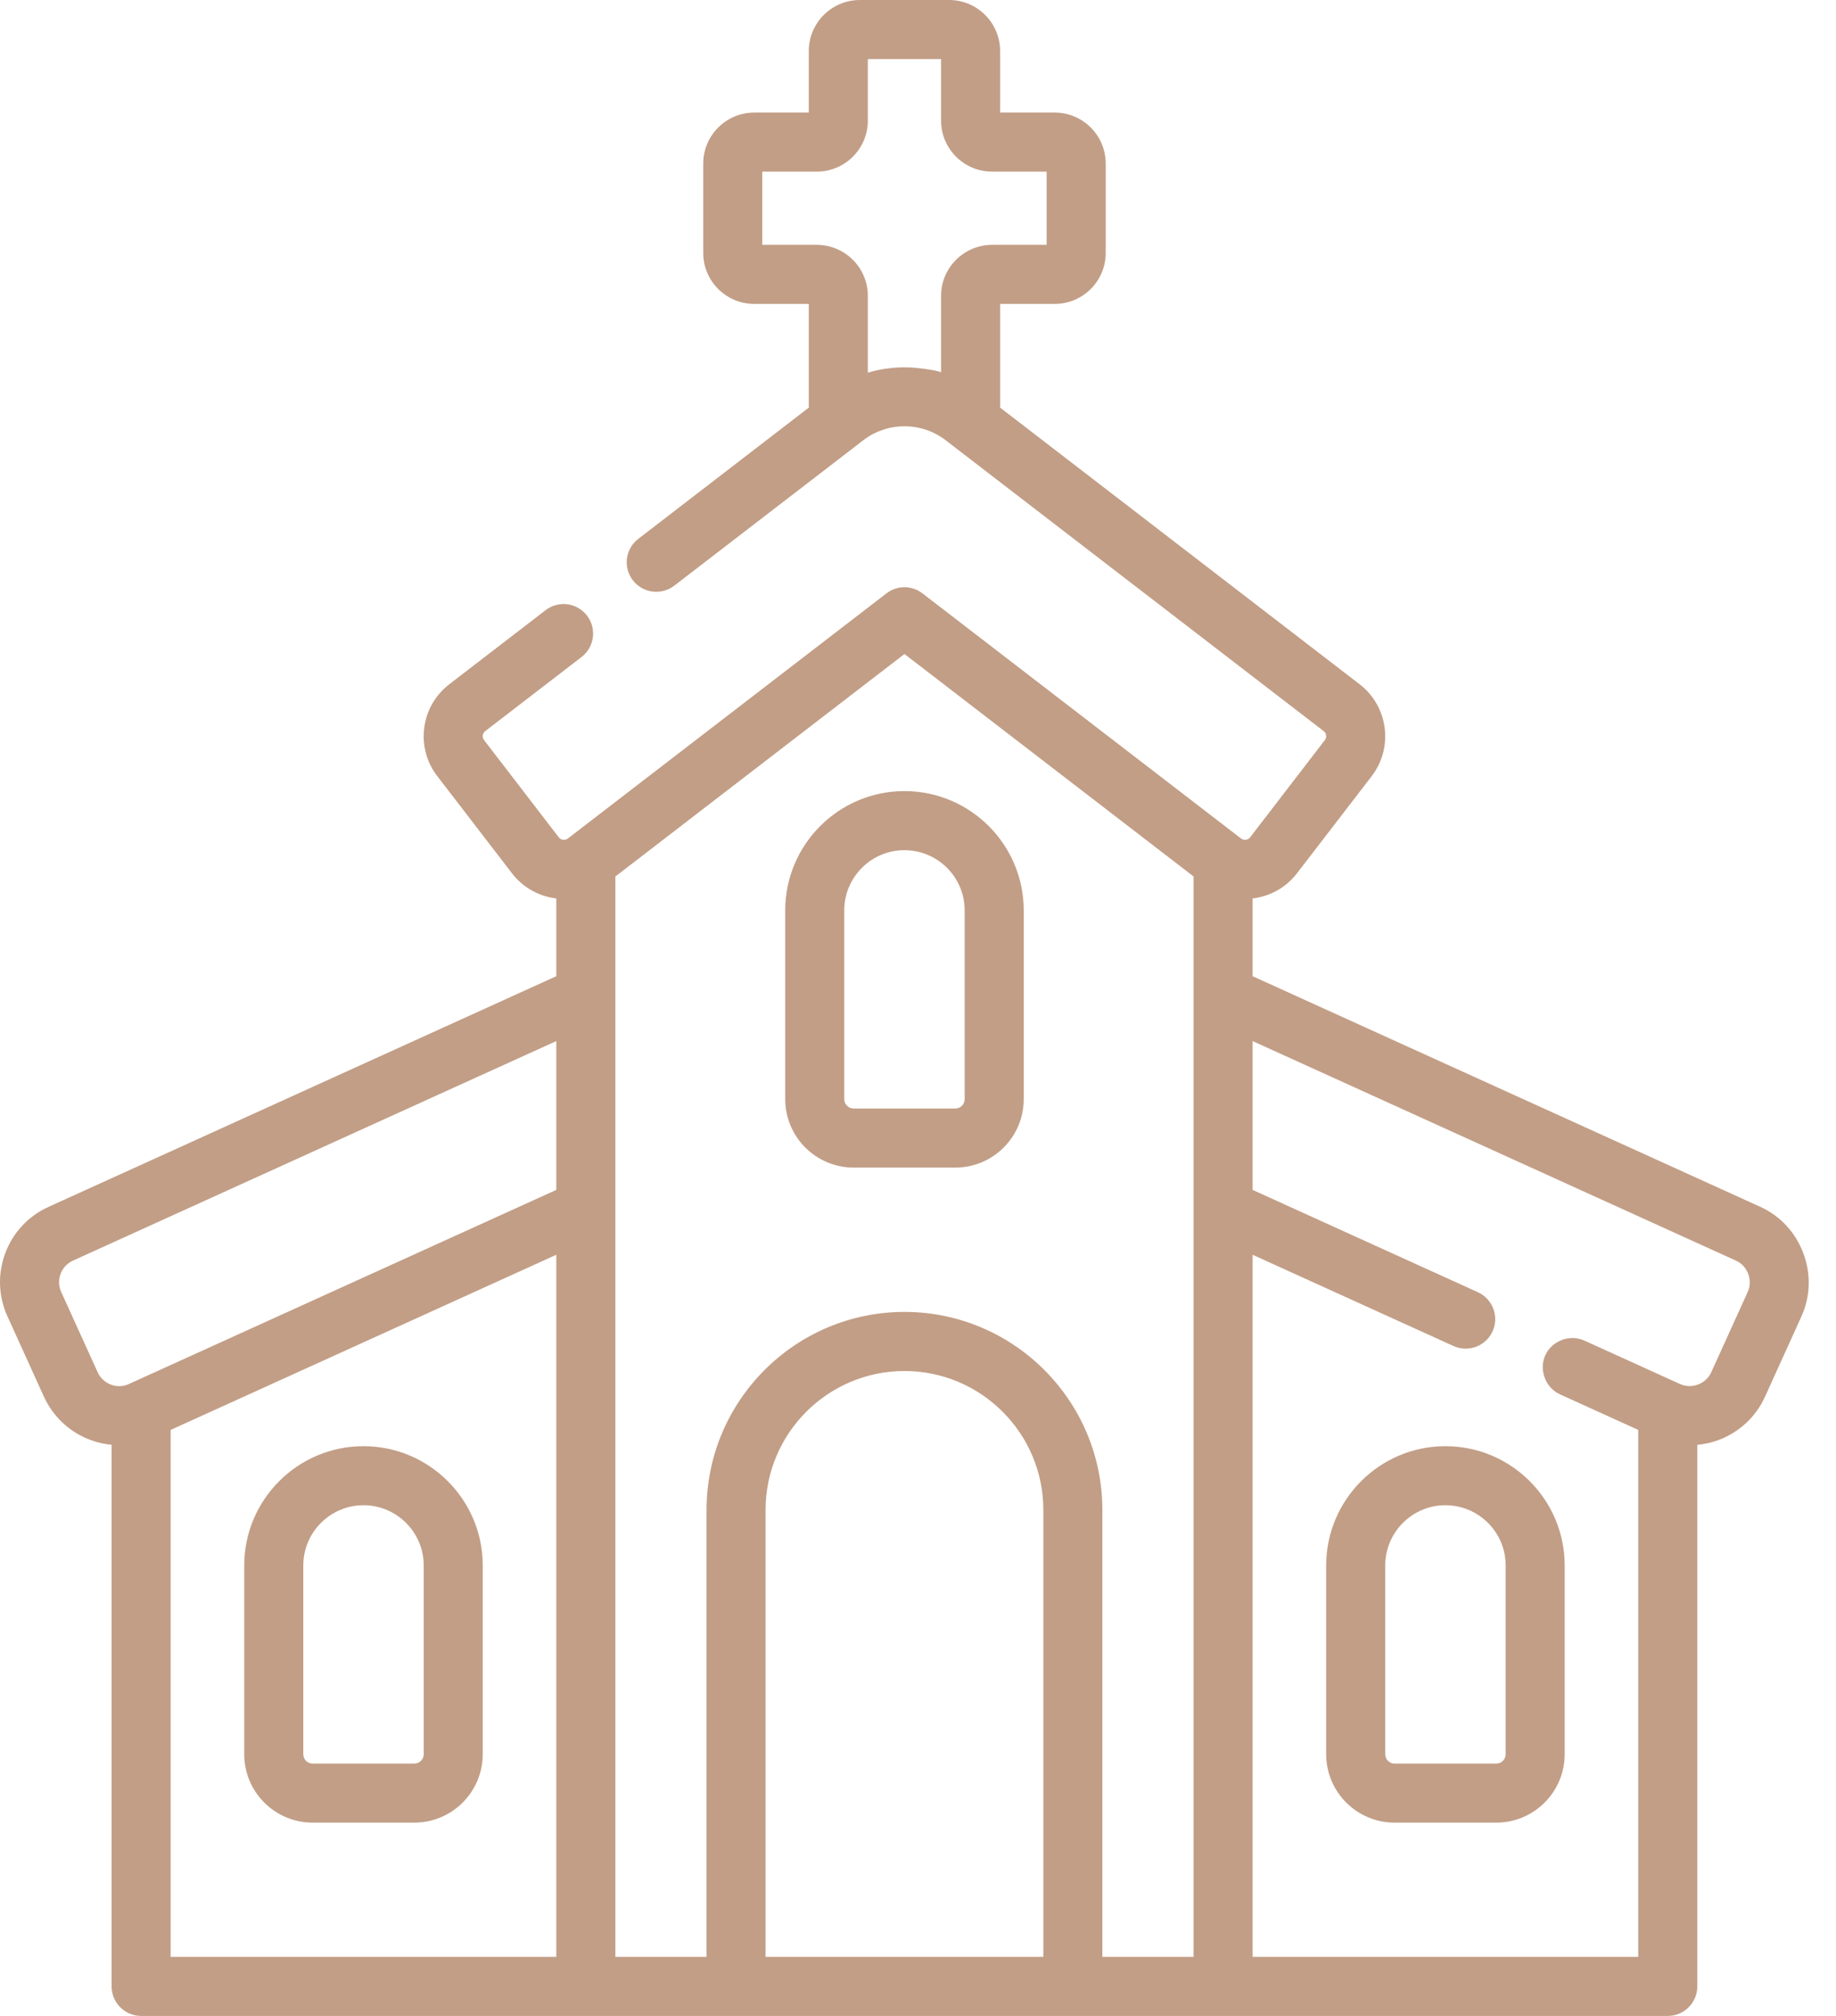
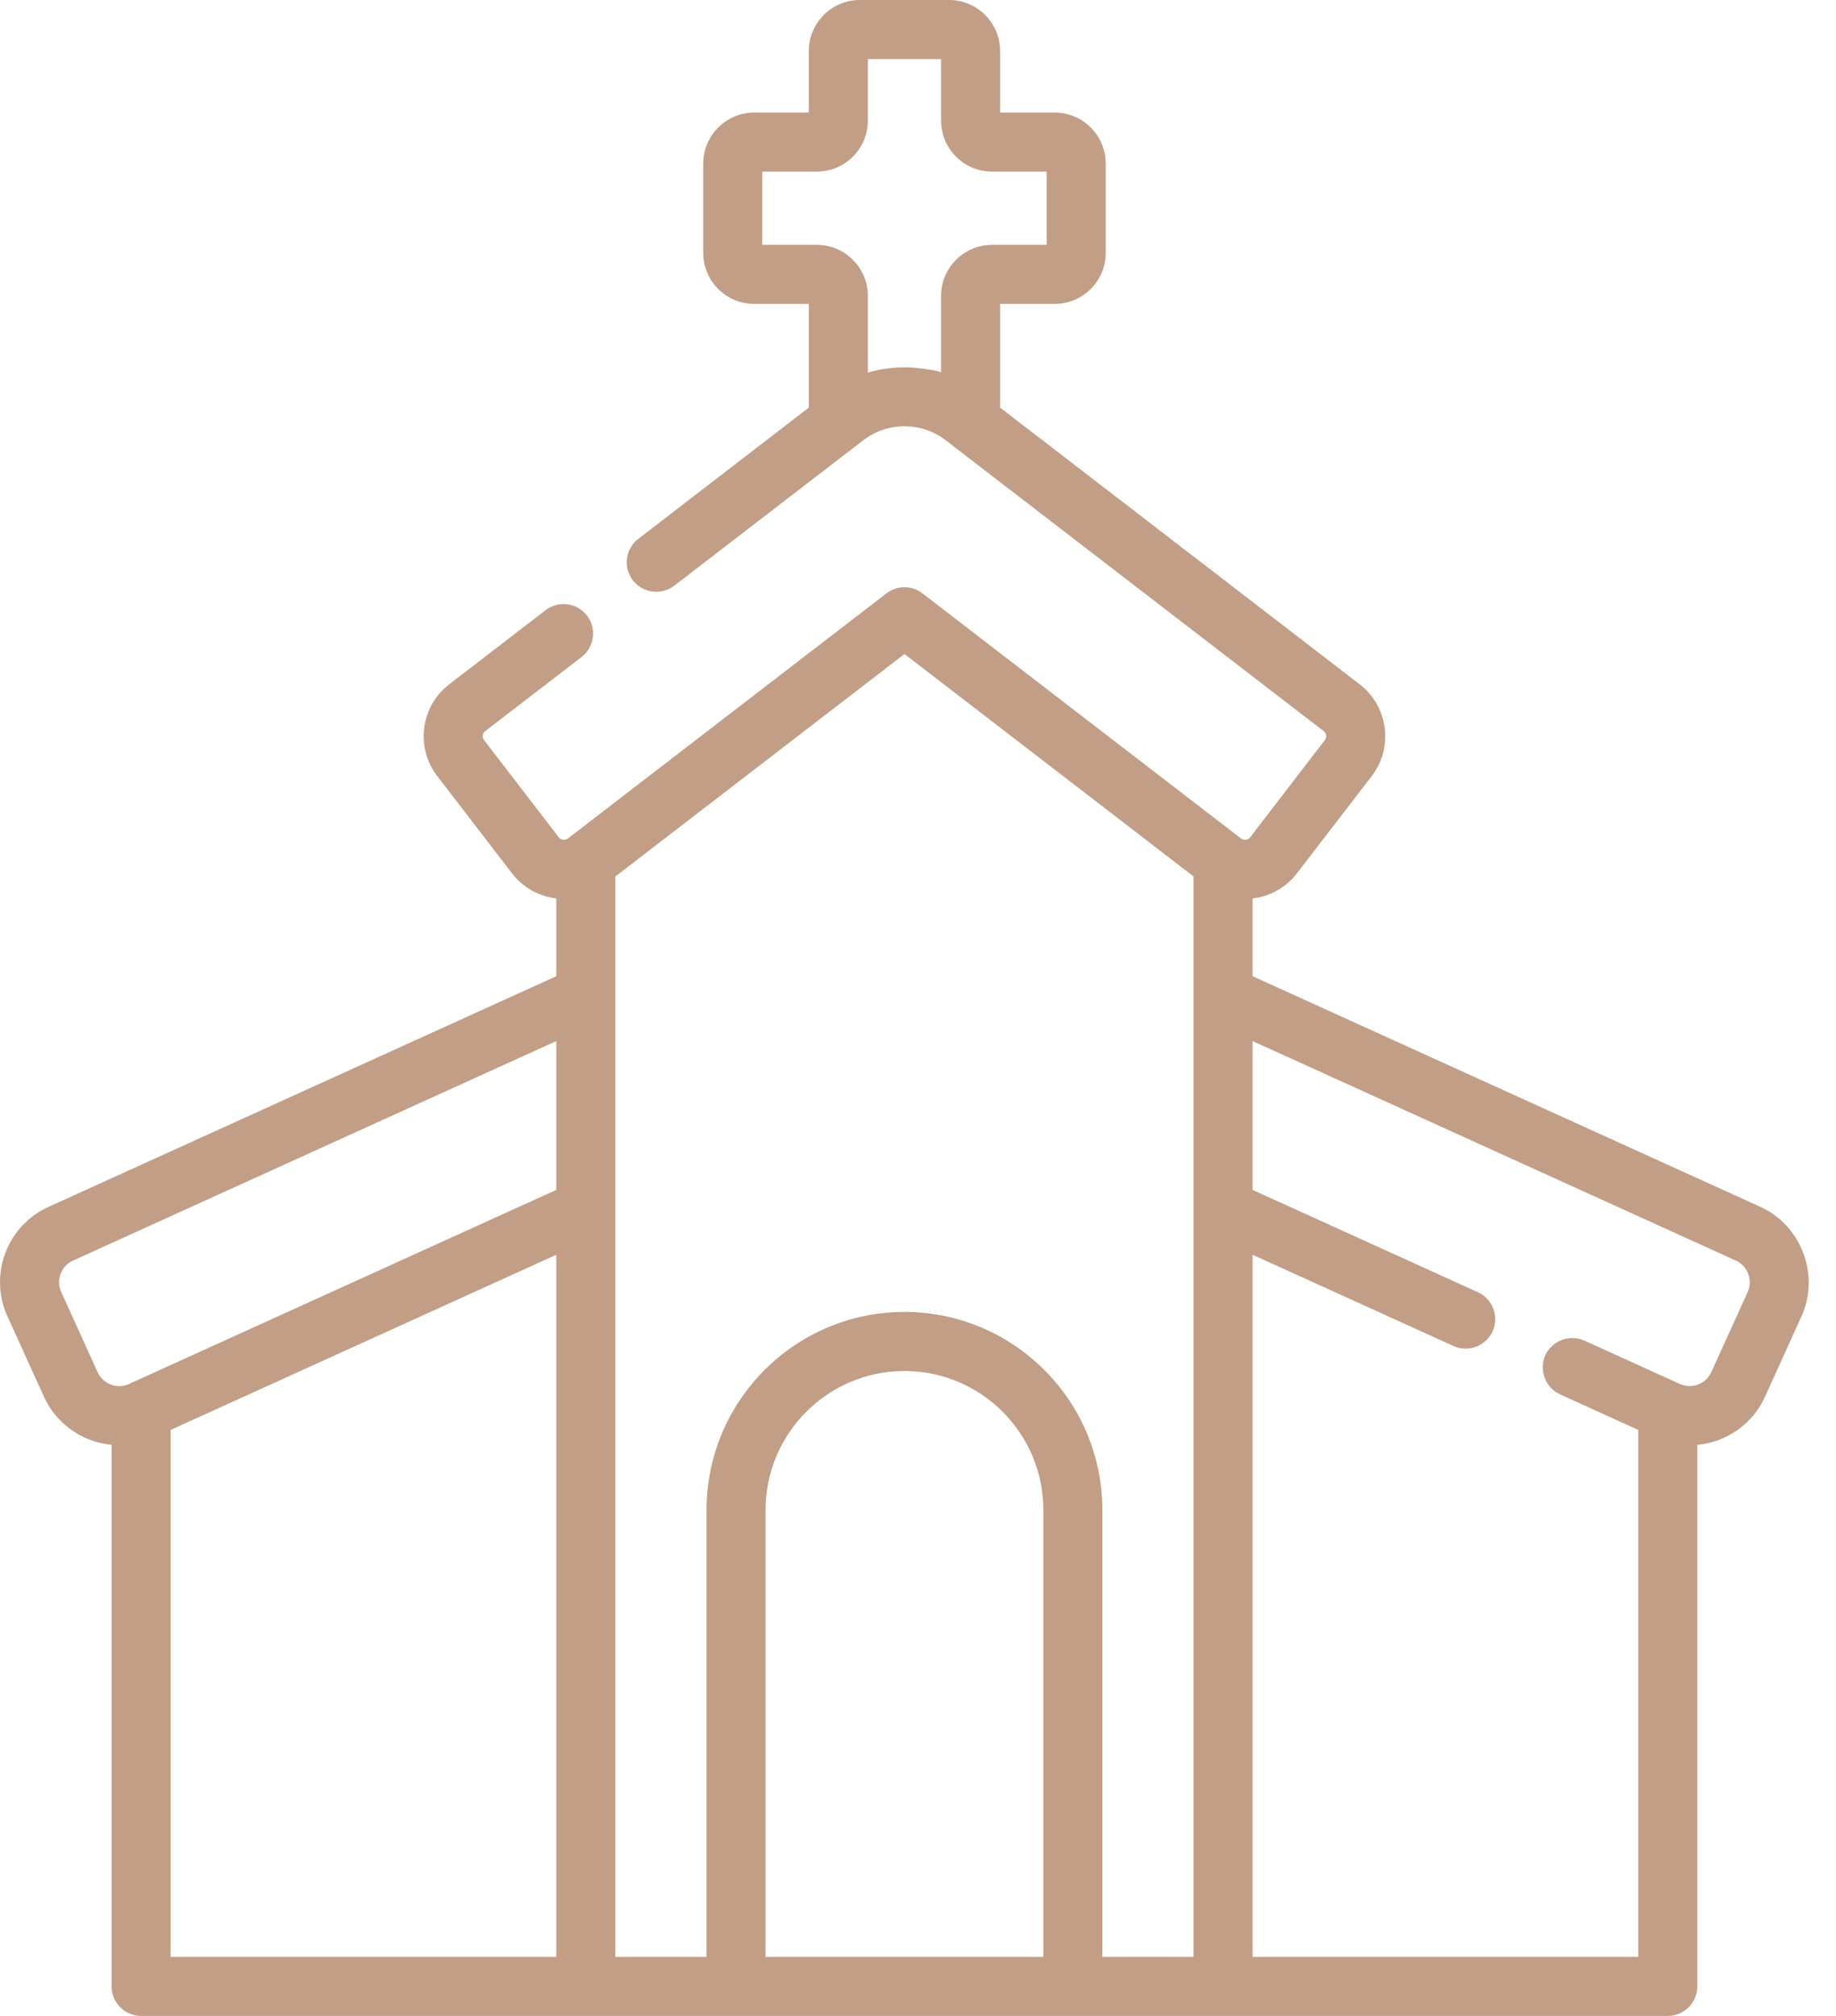
<svg xmlns="http://www.w3.org/2000/svg" width="41" height="45" viewBox="0 0 41 45" fill="none">
-   <path d="M8.117 32.282C6.649 32.282 5.454 33.476 5.454 34.945V39.158C5.454 40.001 6.139 40.685 6.982 40.685H9.253C10.095 40.685 10.78 40 10.78 39.158V34.945C10.78 33.476 9.585 32.282 8.117 32.282ZM9.462 39.158C9.462 39.214 9.44 39.267 9.4 39.306C9.361 39.345 9.308 39.367 9.253 39.367H6.982C6.926 39.367 6.873 39.345 6.834 39.306C6.795 39.267 6.773 39.214 6.773 39.158V34.945C6.773 34.204 7.376 33.6 8.117 33.6C8.858 33.6 9.462 34.204 9.462 34.945V39.158ZM19.062 26.063H21.334C22.176 26.063 22.861 25.378 22.861 24.536V20.322C22.861 18.854 21.666 17.659 20.197 17.659C18.729 17.659 17.535 18.854 17.535 20.322V24.536C17.535 25.378 18.22 26.063 19.062 26.063ZM18.853 20.322C18.853 19.581 19.456 18.978 20.197 18.978C20.939 18.978 21.542 19.581 21.542 20.322V24.536C21.542 24.591 21.52 24.644 21.481 24.683C21.442 24.722 21.389 24.744 21.334 24.744H19.062C19.007 24.744 18.954 24.722 18.915 24.683C18.875 24.644 18.853 24.591 18.853 24.536V20.322L18.853 20.322ZM29.615 34.945V39.158C29.615 40.001 30.3 40.685 31.142 40.685H33.414C34.256 40.685 34.941 40 34.941 39.158V34.945C34.941 33.476 33.746 32.282 32.278 32.282C30.81 32.282 29.615 33.476 29.615 34.945ZM33.623 34.945V39.158C33.623 39.214 33.601 39.267 33.562 39.306C33.522 39.345 33.469 39.367 33.414 39.367H31.142C31.087 39.367 31.034 39.345 30.995 39.306C30.956 39.267 30.934 39.214 30.934 39.158V34.945C30.934 34.204 31.537 33.6 32.278 33.6C33.02 33.6 33.623 34.204 33.623 34.945Z" fill="#C29E86" />
  <path d="M3.152 45H37.243C37.418 45 37.586 44.931 37.709 44.807C37.833 44.683 37.903 44.516 37.903 44.341V32.253C38.067 32.237 38.228 32.2 38.383 32.142C38.61 32.057 38.818 31.928 38.995 31.763C39.172 31.597 39.315 31.398 39.415 31.177C39.415 31.177 40.228 29.384 40.229 29.383C40.646 28.466 40.227 27.355 39.312 26.94L27.972 21.791V20.055C28.35 20.011 28.711 19.821 28.961 19.496L30.631 17.326C31.122 16.686 31.002 15.767 30.363 15.275L22.334 9.099V6.784H23.553C24.181 6.784 24.692 6.274 24.692 5.646V3.652C24.692 3.024 24.181 2.513 23.553 2.513H22.334V1.139C22.333 0.511 21.823 3.05176e-05 21.195 3.05176e-05H19.201C18.573 3.05176e-05 18.061 0.511 18.061 1.139V2.513H16.843C16.215 2.513 15.704 3.024 15.704 3.652V5.646C15.704 6.274 16.215 6.784 16.843 6.784H18.061V9.099L14.253 12.029C13.964 12.251 13.91 12.665 14.132 12.953C14.239 13.092 14.396 13.182 14.57 13.205C14.743 13.227 14.918 13.18 15.057 13.074L19.276 9.829C19.819 9.411 20.577 9.411 21.12 9.829L29.559 16.32C29.622 16.369 29.634 16.459 29.585 16.521L27.916 18.692C27.868 18.754 27.778 18.766 27.715 18.718L20.599 13.245C20.484 13.156 20.343 13.108 20.198 13.108C20.052 13.108 19.911 13.156 19.796 13.245L12.68 18.718C12.65 18.741 12.612 18.751 12.574 18.746C12.537 18.741 12.502 18.722 12.479 18.692L10.81 16.521C10.798 16.507 10.79 16.49 10.785 16.471C10.78 16.453 10.778 16.434 10.781 16.415C10.785 16.389 10.797 16.35 10.836 16.32L12.988 14.665C13.126 14.559 13.216 14.401 13.239 14.228C13.262 14.055 13.215 13.879 13.108 13.741C13.001 13.602 12.844 13.512 12.671 13.489C12.497 13.467 12.322 13.514 12.184 13.62L10.032 15.275C9.88 15.392 9.752 15.538 9.656 15.704C9.56 15.87 9.498 16.054 9.474 16.245C9.449 16.435 9.461 16.629 9.511 16.814C9.561 17 9.647 17.173 9.765 17.325L11.434 19.495C11.684 19.82 12.045 20.011 12.423 20.055V21.791L1.084 26.94C0.863 27.039 0.664 27.181 0.498 27.359C0.332 27.536 0.203 27.744 0.119 27.971C0.033 28.198 -0.007 28.44 0.001 28.682C0.009 28.924 0.065 29.163 0.166 29.383L0.981 31.177C1.256 31.783 1.837 32.191 2.492 32.251V44.341C2.492 44.705 2.788 45 3.152 45ZM17.022 5.466V3.831H18.241C18.869 3.831 19.38 3.32 19.38 2.692V1.318H21.015V2.692C21.015 3.32 21.526 3.831 22.154 3.831H23.373V5.466H22.154C21.526 5.466 21.015 5.977 21.015 6.605V8.318C21.013 8.28 20.596 8.227 20.558 8.223C20.319 8.192 20.076 8.192 19.837 8.223C19.683 8.242 19.528 8.273 19.38 8.318V6.605C19.38 5.977 18.869 5.466 18.241 5.466L17.022 5.466ZM3.811 31.919L12.423 28.009V43.682H3.811V31.919ZM17.096 43.682V33.705C17.096 31.995 18.488 30.604 20.198 30.604C21.908 30.604 23.299 31.995 23.299 33.705V43.682H17.096ZM38.766 28.14C39.027 28.258 39.147 28.578 39.029 28.838C39.029 28.838 38.216 30.629 38.214 30.632C38.096 30.894 37.778 31.013 37.516 30.894L35.381 29.925C35.056 29.777 34.655 29.928 34.508 30.253C34.361 30.577 34.512 30.978 34.836 31.125L36.584 31.919V43.682H27.972V28.009L32.451 30.043C32.53 30.08 32.615 30.101 32.702 30.104C32.79 30.108 32.877 30.095 32.959 30.064C33.04 30.034 33.115 29.988 33.179 29.929C33.243 29.869 33.295 29.798 33.331 29.718C33.367 29.639 33.387 29.553 33.39 29.466C33.392 29.379 33.378 29.292 33.346 29.21C33.315 29.129 33.268 29.054 33.208 28.991C33.148 28.928 33.076 28.877 32.996 28.842L27.972 26.561V23.239L38.766 28.14ZM26.654 19.565V43.682H24.617V33.705C24.617 31.268 22.635 29.285 20.198 29.285C17.761 29.285 15.778 31.268 15.778 33.705V43.682H13.742V19.565L20.198 14.599L26.654 19.565ZM2.181 30.632L1.366 28.838C1.308 28.71 1.304 28.567 1.353 28.435C1.403 28.303 1.501 28.198 1.629 28.14L12.423 23.239V26.561L2.879 30.894C2.81 30.926 2.737 30.942 2.662 30.942C2.561 30.942 2.461 30.912 2.376 30.857C2.291 30.802 2.223 30.724 2.181 30.632Z" fill="#C29E86" />
</svg>